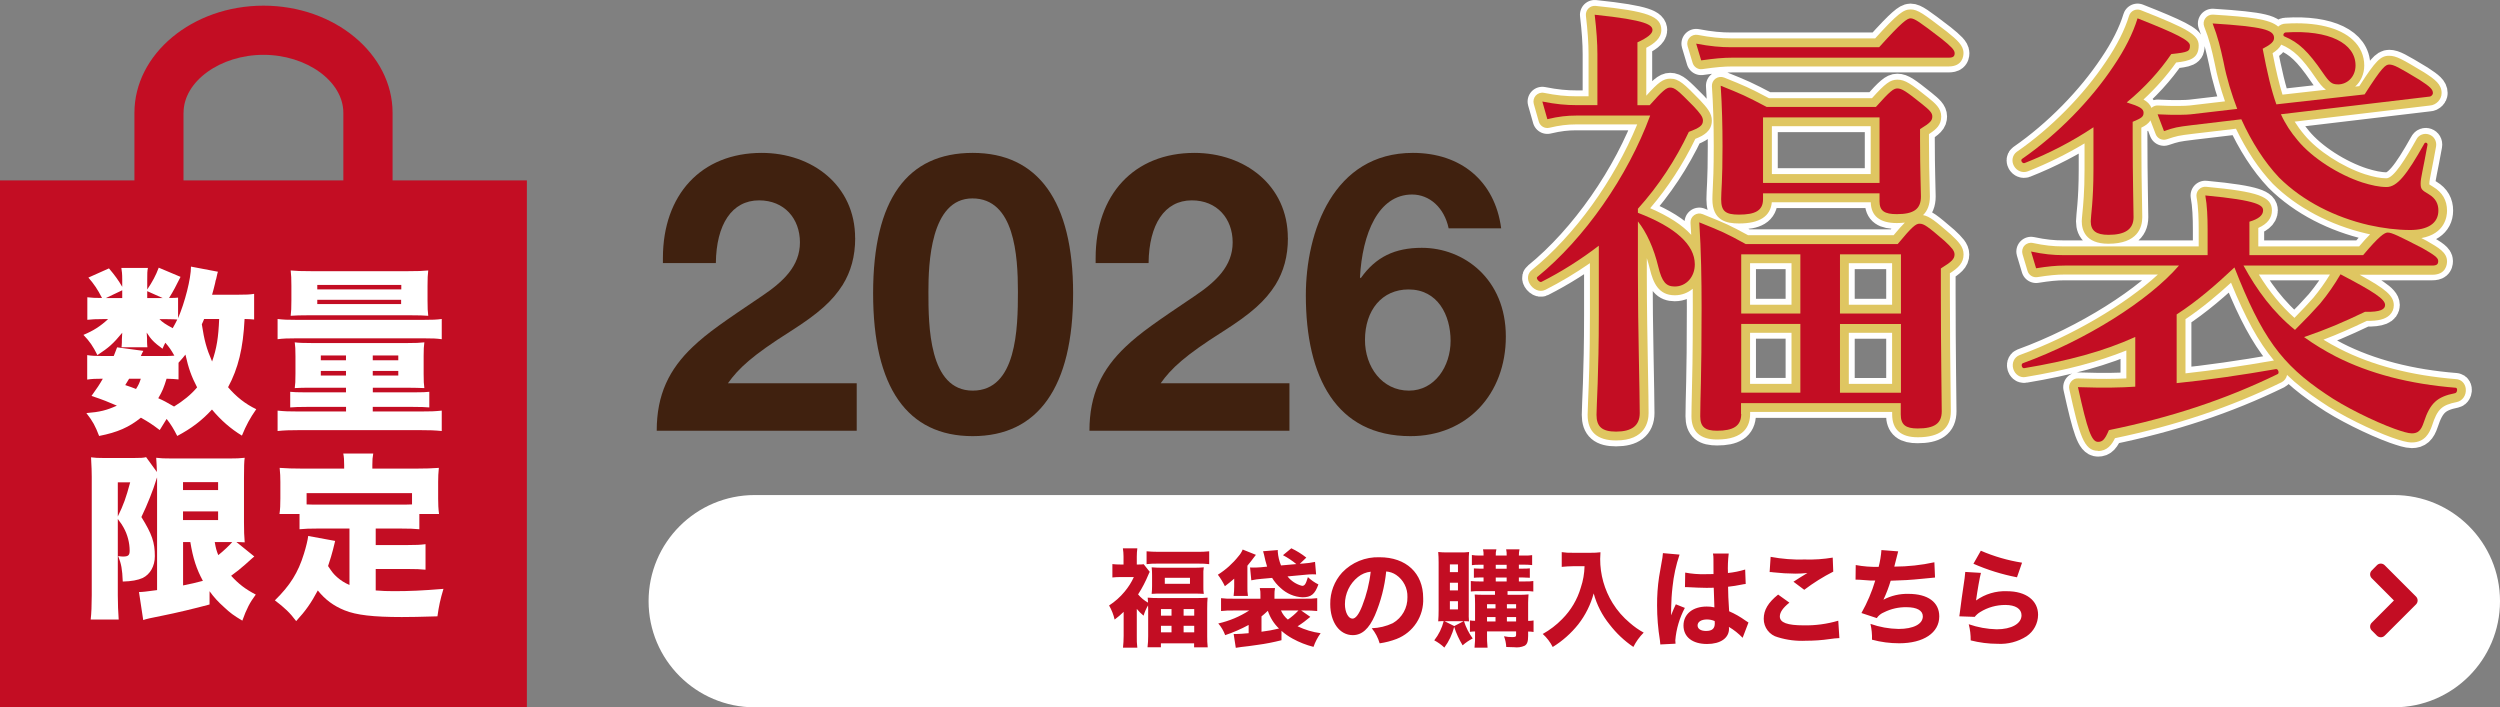
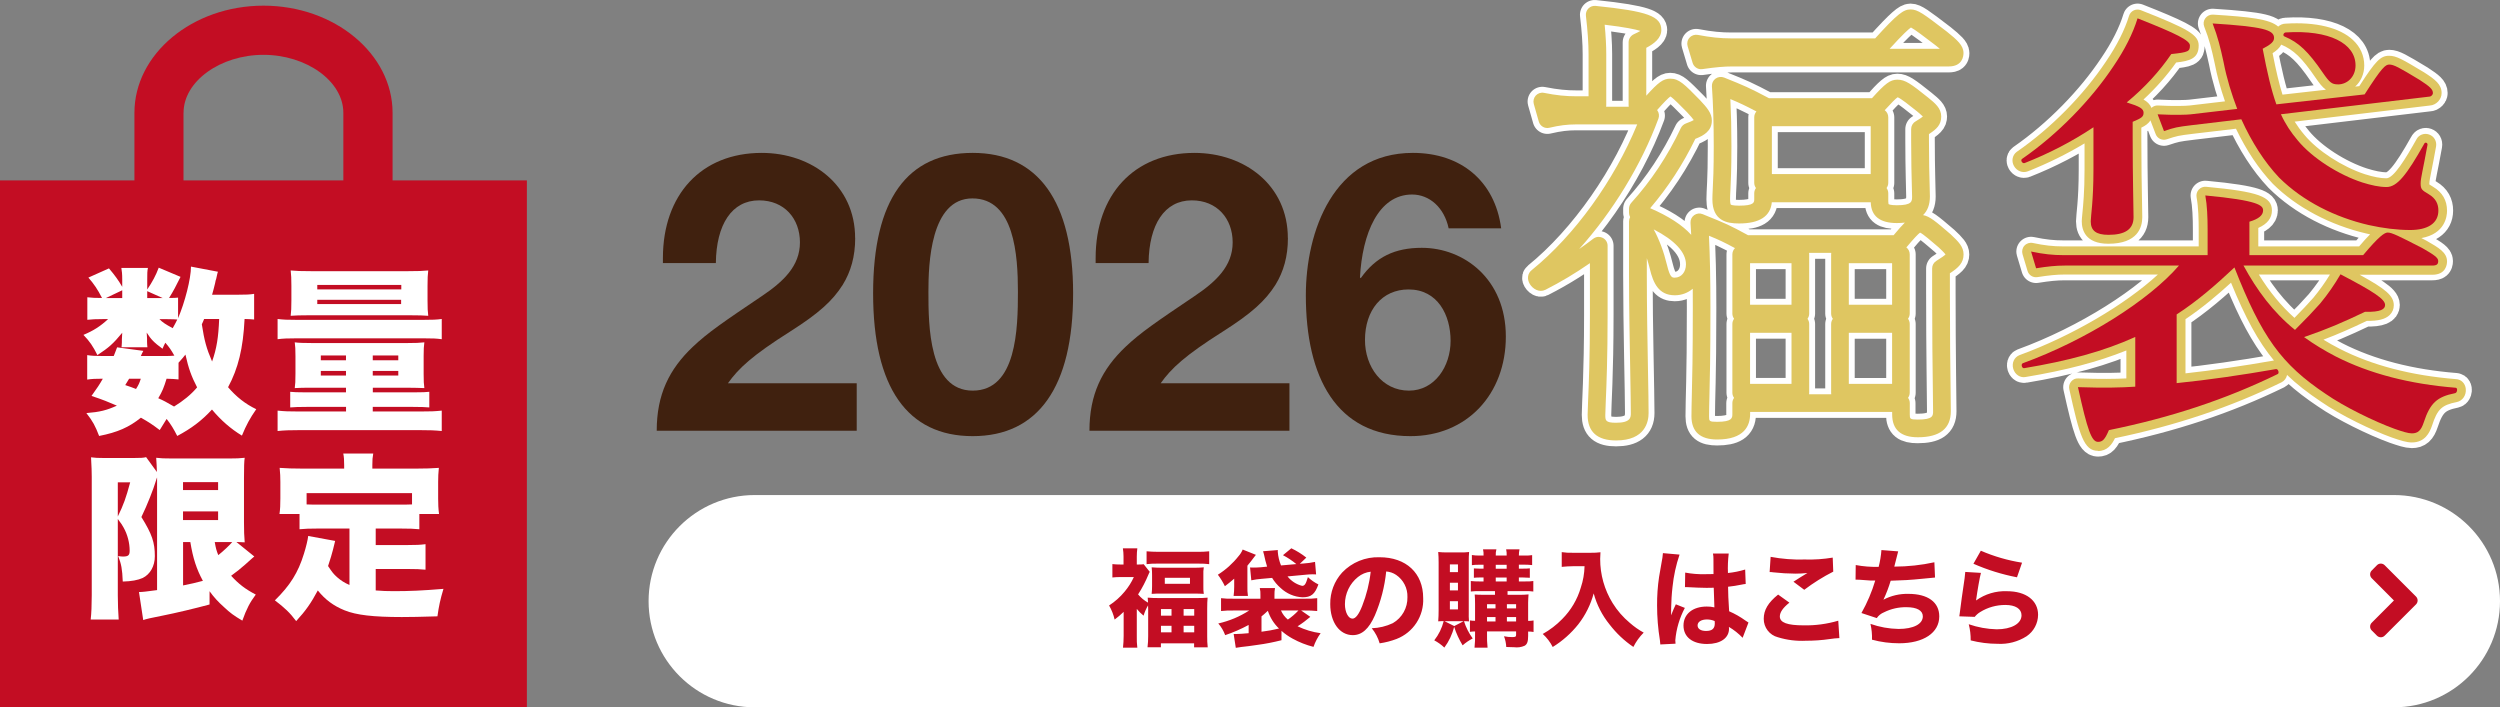
<svg xmlns="http://www.w3.org/2000/svg" id="title_fukubukuro" viewBox="0 0 424 119.96">
  <rect x="0" y="0" width="424" height="119.96" fill="#808080" stroke="none" />
  <defs>
    <style>.cls-1{fill:#40210f;}.cls-2{fill:#fff;}.cls-3{fill-rule:evenodd;}.cls-3,.cls-4{fill:#c30d23;}.cls-5{fill:none;stroke:#fff;stroke-linecap:round;stroke-linejoin:round;stroke-width:5px;}.cls-6{fill:#dfc661;}</style>
  </defs>
  <g id="_販売会場はこちら">
    <path id="_長方形_2" class="cls-2" d="M128,83.96h278c9.94,0,18,8.06,18,18h0c0,9.94-8.06,18-18,18H128c-9.94,0-18-8.06-18-18h0c0-9.94,8.06-18,18-18Z" />
    <path id="_" class="cls-3" d="M409.76,102.5c.36-.37.36-.96-.01-1.33l-5.31-5.31c-.36-.36-.95-.37-1.31,0,0,0,0,0,0,0l-.88.89c-.37.36-.37.95-.01,1.31,0,0,0,0,.01.01l3.76,3.77-3.76,3.77c-.37.36-.37.95-.01,1.31,0,0,0,0,.01.01l.88.88c.36.36.95.37,1.31,0,0,0,0,0,0,0l5.32-5.31Z" />
    <path id="_福袋の購入はこちら" class="cls-3" d="M190.57,107.85c0,.67-.04,1.34-.11,2h2.43c-.08-.65-.11-1.3-.09-1.95v-4.63c.34.42.73.81,1.15,1.15.18-.61.44-1.2.76-1.75,0,.4.02.54.02.65v4.57c0,.63-.03,1.26-.11,1.89h2.27v-.67h5.63v.68h2.31c-.07-.63-.1-1.26-.09-1.89v-4.61c0-.86.02-1.37.07-1.93-.63.06-1.26.08-1.89.07h-6.41c-.62,0-1.24-.01-1.86-.07.02.34.04.45.06.85-.65-.36-1.22-.84-1.69-1.4.7-1.08,1.29-2.23,1.78-3.42.05-.14.12-.27.2-.4l-1.03-1.3c-.3.05-.6.06-.9.05h-.27v-1.35c0-.46.03-.93.09-1.39h-2.45c.07.45.11.91.11,1.37v1.37h-.58c-.44,0-.88-.02-1.31-.07v2.27c.48-.05.96-.08,1.44-.07h2.2c-.41.9-.94,1.73-1.57,2.48-.75.91-1.64,1.7-2.63,2.34.43.75.75,1.55.94,2.39.54-.4,1.05-.84,1.53-1.31v4.05h0ZM196.9,103.3h1.79v1.12h-1.79v-1.12ZM200.74,103.3h1.8v1.12h-1.8v-1.12ZM196.9,106.14h1.79v1.1h-1.79v-1.1ZM200.74,106.14h1.8v1.1h-1.8v-1.1ZM194.46,95.68c.58-.07,1.16-.1,1.74-.09h7.11c.59-.01,1.18.02,1.77.09v-2.18c-.66.07-1.33.1-2,.09h-6.59c-.81,0-1.44-.04-2.03-.09v2.18ZM195.39,99.41c0,.44-.02.88-.07,1.31.49-.04,1.04-.05,1.76-.05h5.32c.79,0,1.27.02,1.76.05-.06-.44-.09-.89-.07-1.33v-1.86c-.02-.44,0-.88.07-1.31-.57.05-1.15.08-1.73.07h-5.33c-.59,0-1.19-.02-1.78-.07.05.44.08.87.07,1.31v1.87h0ZM197.55,98h4.27v1.01h-4.27v-1.01ZM217.34,106.99c.58.52,1.22.96,1.9,1.33,1.11.61,2.3,1.08,3.53,1.39.29-.83.69-1.61,1.21-2.32-1.36-.18-2.68-.58-3.91-1.17.76-.48,1.48-1.02,2.16-1.6l-1.55-1.08h.62c.7-.01,1.4.02,2.1.09v-2.18c-.67.08-1.34.11-2.01.09h-5.24v-.63c-.01-.39.02-.78.09-1.17h-2.58c.09.38.13.78.11,1.17v.63h-4.68c-.67.02-1.34-.01-2-.09v2.18c.72-.08,1.44-.11,2.16-.09h2.61c-1.6,1.04-3.38,1.78-5.24,2.2.51.58.9,1.25,1.17,1.98,1.37-.46,2.71-1.04,3.98-1.73v1.4c-.74.07-1.73.14-2.16.14h-.38l.36,2.34c.38-.07.42-.07.92-.14.43-.04,1.98-.23,2.77-.36,1.37-.18,2.72-.45,4.06-.79v-1.58h0ZM213.95,104.54c.36-.29.5-.41,1.08-.95.37,1.14,1.02,2.18,1.89,3.01-.98.24-1.97.42-2.97.54v-2.59ZM220.22,103.53c-.54.58-1.14,1.1-1.8,1.55-.51-.42-.91-.95-1.17-1.55h2.97ZM217.26,95.9c-.3-.74-.49-1.52-.55-2.32,0-.05,0-.11.01-.29l-2.5.2c.07.27.13.47.16.59.14.68.31,1.35.52,2.02l-1.08.11c-.45.04-1,.05-1.31.05-.14,0-.27,0-.5-.02l.21,2.18c.58-.12,1.16-.21,1.75-.25l1.78-.16c.39.64.87,1.22,1.44,1.71,1.01.95,2.32,1.52,3.71,1.58,1.46,0,2.09-.5,2.7-2.18-.65-.32-1.25-.74-1.78-1.24-.36,1.19-.54,1.48-.99,1.48-.98-.25-1.84-.81-2.47-1.6l2.9-.27c.43-.05.87-.08,1.3-.09.34,0,.38,0,.65.02l-.18-2.12c-.65.14-1.31.23-1.97.27l-.61.05,1.1-1.05c-.78-.62-1.64-1.15-2.54-1.58l-1.42,1.17c.81.42,1.57.93,2.27,1.51l-2.6.23ZM209.32,98.38v1.12c0,.52-.03,1.05-.1,1.57h2.43c-.08-.54-.11-1.08-.09-1.62v-3.51c.37-.45.77-.94,1.04-1.32.27-.34.29-.38.4-.52l-2.24-.9c-.17.41-.4.79-.7,1.12-.98,1.24-2.17,2.31-3.51,3.15.46.61.86,1.26,1.19,1.95.65-.49.9-.7,1.58-1.28v.25h0ZM235.1,96.92c.6.05,1.18.24,1.68.58,1.24.84,1.97,2.26,1.92,3.76.05,1.82-.9,3.52-2.48,4.43-1.12.53-2.33.82-3.57.86.61.75,1.07,1.62,1.34,2.56.98-.14,1.94-.39,2.86-.74,2.85-1.1,4.67-3.9,4.52-6.95,0-4.21-2.88-6.91-7.4-6.91-2.39-.08-4.69.86-6.34,2.59-1.33,1.46-2.05,3.37-2.02,5.35,0,3.1,1.59,5.27,3.82,5.27,1.55,0,2.74-1.06,3.75-3.35,1.01-2.37,1.66-4.89,1.92-7.45h0ZM232.47,96.96c-.22,1.99-.71,3.94-1.44,5.8-.57,1.46-1.13,2.16-1.65,2.16-.71,0-1.28-1.1-1.28-2.45,0-1.79.81-3.49,2.21-4.61.62-.5,1.37-.82,2.16-.9h0ZM249.1,95.19c0-.52.01-1.05.06-1.57-.47.06-.95.08-1.42.07h-2.31c-.5,0-1.01-.01-1.51-.07.05.61.07,1.04.07,1.76v8.07c0,.65-.02,1.33-.07,1.93.36-.02.41-.04.93-.04-.3,1.19-.84,2.3-1.6,3.26.62.33,1.2.74,1.71,1.23.78-1.05,1.35-2.25,1.66-3.53.35,1.1.84,2.16,1.44,3.15.52-.46,1.09-.85,1.71-1.17-.65-.89-1.15-1.88-1.48-2.93.47,0,.53.02.85.04-.04-.54-.06-1.08-.04-1.62v-8.58h0ZM246.64,106.18l-1.66-.83h3.26l-1.6.83ZM245.9,95.72h1.37v1.31h-1.37v-1.31ZM245.9,98.83h1.37v1.3h-1.37v-1.3ZM245.9,101.96h1.37v1.39h-1.37v-1.39ZM253.55,100.25v.63h-1.87c-.72,0-1.12-.02-1.57-.05.04.49.06.83.06,1.6v2.86c-.29,0-.58-.02-.87-.07v1.94c.29-.04.58-.07.87-.07v.43c.02.78-.01,1.55-.09,2.32h2.21c-.08-.77-.11-1.55-.09-2.32v-.43h4.93v.58c0,.31-.12.38-.64.38-.47,0-.95-.04-1.41-.14.22.58.35,1.2.38,1.82.43.02,1.1.04,1.33.04.61.08,1.22,0,1.78-.25.44-.25.6-.72.6-1.67v-.74c.31,0,.62.02.92.07v-1.95c-.3.06-.61.08-.92.07v-3.1c0-.4.04-1.03.07-1.39-.52.05-1.05.08-1.58.07h-1.98v-.63h3.02c.45-.01.9.01,1.35.07v-1.78c-.44.06-.89.09-1.33.07h-1.12v-.67h.7c.39,0,.77.02,1.16.05v-1.6c-.38.04-.76.06-1.14.05h-.72v-.67h1.05c.4,0,.8.02,1.2.07v-1.69c-.4.06-.81.08-1.22.07h-1.03c0-.36.03-.71.11-1.06h-2.27c.08.35.11.71.09,1.06h-1.85c-.02-.36.02-.72.11-1.06h-2.27c.08.35.11.71.09,1.06h-.69c-.43.01-.86-.02-1.29-.09v1.72c.4-.05.81-.08,1.22-.07h.76v.67h-.47q-.81-.02-1.03-.04l-.14-.02v1.6c.39-.04.78-.06,1.17-.05h.47v.67h-.78c-.46,0-.92-.01-1.38-.07v1.78c.46-.05.92-.08,1.38-.07h2.72ZM253.64,105.4h-1.44v-.74h1.44v.74h0ZM255.57,105.4v-.74h1.56v.74h-1.56ZM253.64,103.19h-1.44v-.72h1.44v.72ZM255.57,103.19v-.72h1.56v.72h-1.56ZM253.68,95.79h1.85v.67h-1.85v-.67ZM253.68,97.95h1.85v.67h-1.85v-.67ZM268.74,96.04c-.03,1.22-.24,2.44-.63,3.6-.59,2.03-1.68,3.87-3.17,5.36-.97,1-2.08,1.84-3.29,2.52.7.63,1.27,1.38,1.69,2.21,1.66-1.02,3.13-2.33,4.34-3.85,1.21-1.55,2.1-3.34,2.61-5.24.52,1.93,1.44,3.73,2.7,5.28,1.13,1.47,2.49,2.76,4.03,3.8.45-.9,1.04-1.72,1.75-2.43-.84-.46-1.62-1.01-2.34-1.64-1.15-.96-2.14-2.09-2.93-3.37-1.39-2.25-2.12-4.85-2.11-7.49,0-.38.02-.67.05-1.13-.54.07-1.08.1-1.62.09h-3.09c-.62.02-1.24-.02-1.86-.11v2.5c.63-.07,1.26-.1,1.89-.11h1.98ZM285.77,99.59s.07-.02.11-.02q.23,0,.52.02c.77.05,2.38.11,3.03.11.39,0,.7,0,1.22-.02.05,1.91.09,2.72.11,3.33-.43-.1-.86-.15-1.3-.14-2.38,0-3.94,1.28-3.94,3.22s1.51,3.13,4,3.13c2.28,0,3.72-1.01,3.72-2.59,0-.1,0-.2-.02-.31.86.51,1.64,1.13,2.33,1.85l.99-2.59c-.2-.13-.25-.16-.52-.34-.86-.62-1.79-1.15-2.76-1.57-.14-2.3-.16-2.7-.18-4.16.77-.08,1.53-.2,2.29-.36.23-.05.46-.09.7-.11l-.09-2.45c-.95.29-1.93.49-2.92.59-.05-1.1,0-2.2.13-3.3h-2.67c.06.31.09.62.08.94q.01,1.21.01,2.54c-.61.02-.93.02-1.44.02-1.13.03-2.25-.06-3.36-.27l-.04,2.47ZM290.81,105.33c.02.12.03.25.02.38,0,.9-.45,1.3-1.49,1.3-.89,0-1.43-.36-1.43-.94,0-.61.63-1.01,1.59-1.01.45,0,.9.09,1.31.27h0ZM282.03,93.83c-.04.51-.11,1.03-.22,1.53q-.36,1.95-.43,2.48c-.24,1.6-.35,3.22-.34,4.84,0,1.98.16,3.95.48,5.9.04.24.06.48.07.72l2.58-.13c-.02-.33-.04-.5-.04-.58.16-1.92.72-3.79,1.62-5.49l-1.53-.61c-.29.58-.41.9-.81,1.87,0-.29.02-.99.02-1.35.02-1.05.09-2.3.23-3.48.19-1.86.59-3.7,1.19-5.47l-2.82-.25ZM300.13,97.02c.21,0,.42.01.63.05,1.24.14,2.48.21,3.73.22.68,0,1.37-.03,2.05-.11-.52.31-1.74,1.06-2.37,1.48l1.83,1.37c1.55-1.17,3.19-2.2,4.92-3.08l-.09-2.38c-1.56.26-3.14.37-4.72.32-1.95.06-3.9-.09-5.81-.45l-.17,2.58ZM301.57,100.84c-1.71,1.37-2.44,2.63-2.44,4.11-.01,1.47.98,2.77,2.41,3.13,1.53.47,3.13.67,4.73.59,1.36,0,2.72-.09,4.07-.29.54-.08,1.08-.14,1.62-.16l-.19-2.95c-1.9.56-3.88.83-5.86.79-2.81,0-4.05-.47-4.05-1.51,0-.7.52-1.46,1.62-2.34l-1.91-1.37ZM314.7,98.31h.16c.14,0,.32,0,.59.02,1.51.11,1.62.13,1.8.13h.79c-.57,1.92-1.36,3.77-2.34,5.51l2.6.86c.3-.45.74-.79,1.24-.99,1.18-.59,2.48-.88,3.8-.86,1.76,0,2.77.56,2.77,1.55,0,1.32-1.6,2.14-4.12,2.14-1.62-.03-3.23-.32-4.76-.86.2.88.29,1.78.26,2.68,1.5.41,3.05.61,4.61.61,4.14,0,6.8-1.78,6.8-4.56,0-2.41-1.93-3.82-5.22-3.82-1.48-.04-2.94.3-4.25.99.49-1.04.9-2.12,1.23-3.22,2.03-.05,3.45-.14,5.23-.32s1.79-.18,2.29-.22l-.11-2.59c-2.23.49-4.51.73-6.8.74.41-1.6.63-2.45.66-2.59l-2.84-.22c-.07.96-.23,1.91-.47,2.85-1.3.03-2.61-.07-3.89-.31l-.03,2.48ZM334.69,95.61c2.37,1.04,4.85,1.81,7.39,2.3l.86-2.48c-2.41-.38-4.76-1.06-6.99-2.03l-1.26,2.22ZM333.31,96.98c-.04.41-.06.65-.11,1.08-.36,2.38-.67,4.65-.83,5.98-.03.23-.03.25-.07.49l2.61.09c.26-.32.57-.6.92-.81,1.28-.8,2.76-1.21,4.27-1.21,1.72,0,2.75.65,2.75,1.75,0,1.42-1.69,2.38-4.21,2.38-1.62-.04-3.21-.33-4.74-.86.23.89.34,1.81.33,2.74,1.49.38,3.03.58,4.57.58,1.73.1,3.45-.35,4.91-1.28,1.21-.82,1.94-2.18,1.95-3.64,0-2.43-2.05-4-5.26-4-1.88-.08-3.73.47-5.26,1.57.22-1.64.63-3.98.83-4.68l-2.66-.16Z" />
  </g>
  <path class="cls-4" d="M66.58,30.6v-11.47c0-9.98-9.83-18.17-21.89-18.17s-21.89,8.19-21.89,18.17v11.47H0v89.36h89.36V30.6h-22.79ZM31.13,19.13c0-5.36,6.26-9.83,13.55-9.83s13.55,4.47,13.55,9.83v11.47h-27.11v-11.47Z" />
  <path class="cls-2" d="M43.1,54.19c-.6-.06-.78-.06-1.62-.09-.24,4.96-1.08,8.39-2.8,11.57,1.38,1.62,2.95,2.86,4.78,3.73-1.05,1.5-1.71,2.71-2.43,4.48-1.89-1.14-3.58-2.62-5.08-4.42-1.77,1.92-3.52,3.22-5.89,4.48-.63-1.23-1.02-1.89-1.8-2.89l-1.17,1.89c-1.32-.99-1.77-1.29-3.19-2.1-2.01,1.62-3.97,2.49-7.09,3.1-.66-1.71-1.05-2.46-2.16-3.88,2.28-.18,3.46-.48,5.17-1.26-1.53-.66-2.25-.96-4.3-1.65.99-1.38,1.35-1.92,1.92-2.92-1.26,0-1.83.03-2.65.15v-4.15c.72.12,1.38.15,2.55.15h1.95c.24-.57.3-.78.57-1.47l4.45.6c-.15.27-.3.57-.42.87h4.03c.69,0,1.02,0,1.65-.06-.54-.96-.87-1.44-1.53-2.19-.21.39-.27.54-.48,1.02-1.47-1.08-1.95-1.59-2.68-2.74.03.36.06.87.06,1.02v.54c0,.33.03.63.06.93h-4.39q0-.12.03-.33l.03-.51v-.48c0-.21.03-.63.06-1.14-1.56,1.89-2.25,2.49-4.21,3.79-.75-1.5-1.29-2.31-2.37-3.43,1.71-.72,2.89-1.47,4.18-2.68h-.87c-1.08,0-1.92.03-2.65.12v-3.82c.75.09,1.35.12,2.49.12-.75-1.47-1.35-2.35-2.31-3.46l3.49-1.56c1.02,1.2,1.62,2.04,2.25,3.13v-1.23c0-.96-.06-1.47-.15-1.98h4.51c-.12.54-.12.96-.12,1.95v1.71c.87-1.29,1.47-2.4,1.95-3.7l3.7,1.56c-.78,1.56-1.23,2.44-1.95,3.58.87,0,1.2-.03,1.53-.06v3.49c1.14-2.64,2.19-6.7,2.19-8.75l4.57.87q-.09.24-.18.69s-.06.24-.12.54c-.06.12-.12.36-.18.72-.21.87-.27,1.08-.51,1.95h4.27c1.47,0,2.19-.03,2.86-.15v4.33ZM20.73,49.23l-2.77,1.32h2.77v-1.32ZM21.9,64.23c-.27.45-.36.6-.66,1.08.87.3,1.17.39,1.83.66.45-.72.57-.99.81-1.74h-1.98ZM27.59,50.55l-2.62-1.17v1.17h2.62ZM30.26,64.35c-.57-.06-1.02-.09-2.01-.12-.45,1.47-.72,2.16-1.41,3.31.96.42,1.32.63,2.68,1.41,1.59-.99,2.83-1.98,3.91-3.25-.96-1.86-1.44-3.16-1.98-5.56-.39.51-.51.63-1.17,1.38v2.83ZM27.04,54.13c.54.54.93.81,2.25,1.53.3-.54.48-.84.78-1.47-.39-.03-.84-.06-1.71-.06h-1.32ZM34.62,54.1c-.15.39-.21.51-.39.9.42,2.74.78,4.09,1.74,6.31.78-2.19,1.08-4.12,1.2-7.21h-2.56Z" />
  <path class="cls-2" d="M47.08,54.1c.96.12,1.62.15,3.31.15h21.28c1.68,0,2.4-.03,3.25-.15v3.43c-.9-.12-1.5-.15-3.1-.15h-21.49c-1.56,0-2.28.03-3.25.15v-3.43ZM52.67,65.76c-1.14,0-1.68,0-2.68.06.09-.63.12-1.2.12-2.44v-2.98c0-1.11-.03-1.71-.12-2.34.69.09,1.44.12,2.86.12h16.26c1.38,0,2.1-.03,2.86-.12-.09.69-.12,1.17-.12,2.31v3.04c0,1.2.03,1.77.12,2.41-.99-.03-1.59-.06-2.67-.06h-6.07v.78h7.12c1.29,0,1.92-.03,2.46-.09v2.65c-.66-.06-1.47-.09-2.74-.09h-6.85v.78h7.94c1.95,0,2.59-.03,3.76-.15v3.46c-1.23-.12-2.07-.15-3.76-.15h-20.32c-1.62,0-2.62.03-3.76.15v-3.46c1.17.12,1.8.15,3.76.15h7.85v-.78h-6.7c-1.32,0-2.07.03-2.77.09v-2.65c.54.06,1.2.09,2.49.09h6.97v-.78h-6.01ZM52.4,53.47c-1.53,0-2.28.03-3.1.09.09-.72.12-1.35.12-2.61v-2.49c0-1.2-.03-1.8-.12-2.59.93.09,1.71.12,3.4.12h16.56c1.68,0,2.44-.03,3.37-.12-.09.78-.12,1.26-.12,2.59v2.49c0,1.26.03,1.92.12,2.61-.81-.06-1.56-.09-3.13-.09h-17.1ZM53.81,49.08h14.25v-.75h-14.25v.75ZM53.81,51.57h14.22v-.72h-14.22v.72ZM54.41,60.29v.81h4.27v-.81h-4.27ZM54.41,62.91v.78h4.27v-.78h-4.27ZM63.22,61.1h4.33v-.81h-4.33v.81ZM63.22,63.69h4.33v-.78h-4.33v.78Z" />
  <path class="cls-2" d="M26.62,81.02q-.03.06-.09.24s-.03.09-.06.21c-.45,1.5-1.47,4.12-2.49,6.22,1.8,2.89,2.28,4.3,2.28,6.64,0,1.68-.78,3.07-2.07,3.7-.81.36-1.92.57-3.37.6-.09-2.16-.24-2.95-.78-4.33.36.06.54.09.81.09.9,0,1.14-.21,1.14-.99,0-1.32-.36-2.73-1.02-3.91-.24-.45-.36-.63-.99-1.47v12.96c0,1.47.06,2.77.15,4.09h-4.75c.12-.99.18-2.46.18-4.09v-20.11c0-.72-.03-1.83-.12-3.31.66.09,1.14.12,2.37.12h4.69c1.38,0,1.86-.03,2.28-.15l1.83,2.52q-.03-1.2-.12-2.41c.75.09,1.32.12,2.83.12h9.47c1.44,0,1.8-.03,2.71-.12-.09.6-.12,1.56-.12,3.37v7.6c0,1.56.03,2.16.12,3.37q-.72-.03-1.41-.06l3.04,2.46c-.15.12-.24.18-1.53,1.35-.6.54-1.56,1.32-2.4,1.92,1.29,1.41,2.4,2.26,4.18,3.19-.99,1.32-1.56,2.4-2.28,4.42-1.47-.87-2.07-1.32-3.07-2.26-1.05-.93-1.8-1.77-2.49-2.73v2.25c-2.31.63-5.83,1.47-7.97,1.89-2.01.39-2.77.57-3.28.75l-.72-4.75c.6,0,1.26-.09,3.07-.33v-19.09ZM19.98,87.6c.99-2.04,1.38-3.13,2.1-5.8h-2.1v5.8ZM31.04,83.12h5.95v-1.35h-5.95v1.35ZM31.04,88.2h5.95v-1.47h-5.95v1.47ZM31.04,99.29c1.23-.24,2.28-.48,3.37-.78-1.08-1.98-1.68-3.82-2.13-6.58h-1.23v7.36ZM36.42,91.93c.18,1.05.3,1.47.6,2.22.84-.66,1.95-1.71,2.37-2.22h-2.98Z" />
  <path class="cls-2" d="M59.28,89.64h-5.32c-1.41,0-2.31.03-3.16.12v-2.59h-3.4c.12-.81.15-1.5.15-2.64v-2.8c0-.75-.03-1.53-.12-2.38,1.2.09,2.31.12,3.61.12h7.33v-.6c0-.78-.03-1.38-.15-1.95h5.08c-.12.66-.15,1.08-.15,1.92v.63h7.7c1.23,0,2.4-.03,3.58-.12-.09.87-.12,1.5-.12,2.38v2.83c0,.93.03,1.71.15,2.61h-3.34v2.59c-.9-.09-1.68-.12-3.22-.12h-4.18v2.8h5.35c1.56,0,2.19-.03,3.1-.15v4.33c-.9-.09-1.62-.12-3.1-.12h-5.35v3.64c1.14.09,1.98.12,3.07.12,2.64,0,4.81-.09,8.42-.39-.54,1.8-.78,2.92-1.02,4.66-3.16.09-4.36.12-6.04.12-4.81,0-7.73-.33-9.71-1.14-1.86-.75-3.28-1.8-4.54-3.37-1.14,2.13-2.04,3.43-3.67,5.2-1.05-1.41-1.95-2.26-3.61-3.52,2.58-2.53,3.94-4.69,4.93-7.91.33-1.05.66-2.38.72-3.01l4.57.84c-.18.75-.3,1.23-.36,1.47-.18.72-.45,1.62-.84,2.79.69,1.05.93,1.35,1.53,1.89.66.57,1.26.96,2.1,1.32v-9.59ZM69.89,83.63h-17.89v1.92c.66.03,1.08.03,1.95.03h13.95c.87,0,1.29,0,1.98-.03v-1.92Z" />
  <path class="cls-5" d="M271.15,41.68c-3.01,2.3-6.25,4.37-9.73,6.13-.31.15-1-.61-.69-.84,8.03-6.52,15.36-17.1,19.14-27.37h-12.58c-1.47,0-2.93.15-4.86.61l-.85-2.99c2.32.46,4.01.61,5.79.61h3.55v-8.66c0-1.84-.15-4.06-.46-6.67,8.95.92,9.8,1.76,9.8,2.61,0,.61-.85,1.3-2.55,2.07v10.66h2.08c2.24-2.53,2.86-2.99,3.47-2.99.77,0,1.31.46,3.94,3.14,1.16,1.23,1.62,1.84,1.62,2.45,0,.84-.54,1.23-2.39,1.92-2.24,4.75-5.17,9.2-8.64,13.04v.69c6.41,2.45,9.65,5.44,9.65,8.74,0,2.15-1.47,3.76-3.4,3.76-1.47,0-2.16-.77-2.78-3.3-.77-3.22-2.01-5.9-3.47-7.74v9.05c0,8.82.31,19.86.31,23.46,0,2.15-1.39,3.14-4.01,3.14-2.39,0-3.32-.84-3.32-2.84,0-1.69.39-6.75.39-17.02v-11.66ZM318.69,8.02c3.86-4.29,4.79-4.91,5.33-4.91.69,0,1.54.61,5.25,3.45,1.62,1.3,2.24,1.92,2.24,2.45s-.23.77-1,.77h-36.66c-1.62,0-3.16.15-5.33.46l-.85-2.84c2.39.46,4.17.61,5.94.61h25.08ZM295.31,70.21c0,2.07-1.39,2.84-4.09,2.84-2.01,0-2.86-.61-2.86-2.45,0-3.07.23-6.13.23-18.4,0-4.83-.08-9.66-.39-14.49,3.78,1.53,4.4,1.76,7.87,3.68h25.78c2.47-2.99,3.09-3.45,3.7-3.45.77,0,1.39.46,4.24,2.91,1.24,1.15,1.7,1.69,1.7,2.3,0,.77-.46,1.23-2.32,2.38v3.99c0,10.58.15,17.87.15,20.24,0,2.07-1.24,2.91-4.09,2.91-2.01,0-2.86-.61-2.86-2.38v-1.92h-27.09v1.84ZM299.01,32.79v1c0,1.92-1.31,2.61-4.09,2.61-2.32,0-3.01-.61-3.01-2.61,0-1.46.23-2.99.23-8.97,0-3.37-.08-6.82-.31-10.28,3.63,1.46,4.17,1.69,7.8,3.6h18.52c2.39-2.68,3.01-3.14,3.63-3.14.77,0,1.47.46,4.24,2.68,1.24,1,1.7,1.46,1.7,2.07,0,.69-.31,1.07-2.08,2.15v1.92c0,4.98.15,8.43.15,9.51,0,2.15-1.24,2.99-4.09,2.99-2.08,0-2.93-.54-2.93-2.15v-1.38h-19.76ZM305.34,53.18v-10.04h-10.03v10.04h10.03ZM295.31,66.6h10.03v-11.66h-10.03v11.66ZM318.77,19.91h-19.76v11.12h19.76v-11.12ZM322.4,43.14h-10.34v10.04h10.34v-10.04ZM322.4,54.95h-10.34v11.66h10.34v-11.66Z" />
  <path class="cls-5" d="M355.04,21.59c-3.55,2.38-7.56,4.45-11.65,6.06-.39.15-.77-.46-.46-.69,6.1-4.22,11.73-10.04,15.51-15.72,1.93-2.84,3.32-5.6,4.09-8.13,6.64,2.61,8.88,3.76,8.88,4.6,0,1-.23,1.15-3.16,1.46-1.93,2.84-4.48,5.67-7.56,8.2,2.24.69,2.86,1.07,2.86,1.76s-.39.92-1.85,1.53v2.68c0,7.05.15,11.88.15,13.5,0,2.07-1.47,2.99-4.25,2.99-2.08,0-3.01-.69-3.01-2.3,0-.84.46-3.45.46-8.74v-7.21ZM380.51,45.06c2.24,4.14,5.02,7.9,8.72,10.89,1.85-1.84,3.16-3.22,4.25-4.45,1.39-1.69,2.39-3.14,3.47-4.98,5.71,2.99,7.56,4.22,7.56,5.21,0,.69-.7,1.23-3.4,1.15-3.86,1.84-6.33,2.91-10.34,4.29,1.7,1.23,3.47,2.3,5.4,3.3,5.71,2.91,12.58,4.68,20.3,5.29.39,0,.31.84-.08.92-3.09.61-4.25,1.69-5.33,4.98-.46,1.38-1,1.84-2.01,1.84-.62,0-1.62-.31-2.93-.77-3.4-1.23-8.57-3.76-11.65-5.9-7.56-5.06-10.88-9.66-15.51-21.47-3.09,2.91-6.25,5.67-9.8,7.97v11.65c5.33-.54,11.11-1.38,16.83-2.38.39-.08.62.69.31.84-8.8,4.29-18.06,7.36-28.63,9.51-.69,1.61-1.08,1.99-1.85,1.99-1.08,0-1.78-1.92-3.4-9.28,4.55.15,7.25.08,9.72-.08v-8.43c-5.4,2.45-11.42,4.06-18.83,5.29-.39.08-.62-.69-.23-.84,10.73-3.91,21.38-10.66,26.47-16.56h-19.37c-1.47,0-2.93.15-4.86.46l-.85-2.84c2.16.46,3.78.61,5.4.61h24.54v-4.29c0-2.15-.08-4.14-.39-5.83,9.03.84,9.8,1.69,9.8,2.53s-.77,1.46-2.32,1.92v5.67h19.29c2.7-3.22,3.63-3.83,4.17-3.83.69,0,1.93.61,5.94,2.68,2.01,1.15,2.62,1.61,2.62,2.15s-.23.77-1,.77h-32.03ZM386.84,19.37c.77,1.69,1.7,3.07,2.86,4.45,2.47,2.99,6.95,5.83,10.96,7.13,1.47.46,2.86.77,4.09.77,1.78,0,3.4-1.99,6.41-7.36.15-.31.62-.15.54.23-.77,4.29-1.16,5.6-1.16,6.52,0,1,.23,1.15,1.39,1.84,1.16.69,1.62,1.61,1.62,2.76,0,2.15-1.78,3.3-4.79,3.3-2.24,0-4.63-.31-7.02-.84-5.63-1.3-11.11-3.99-15.2-8.05-2.47-2.61-4.63-5.98-6.41-9.89l-8.41,1c-2.55.31-2.86.38-4.71,1l-1.08-2.84c2.93.15,4.94.08,5.63,0l7.87-.92c-.93-2.45-1.78-5.14-2.32-7.97-.54-2.45-.93-4.14-1.85-6.52,8.49.54,10.42,1.07,10.42,2.45,0,.61-.46,1.07-1.93,1.84.77,4.06,1.47,7.05,2.32,9.43l14.97-1.69c2.93-4.6,3.55-5.06,4.17-5.06.77,0,1.62.46,5.17,2.61,1.78,1.15,2.24,1.61,2.24,2.22,0,.31-.31.61-.62.61l-25.16,2.99ZM396.49,14.31c-1,0-1.39-.31-2.55-1.99-2.47-3.6-4.09-5.14-6.48-6.13-.39-.15-.15-.69.23-.69,7.33-.46,11.81,1.84,11.81,5.6,0,1.84-1.31,3.22-3.01,3.22Z" />
  <path class="cls-6" d="M274.08,74.7c-3.2,0-4.82-1.46-4.82-4.34,0-.5.03-1.29.08-2.41.12-2.74.31-7.33.31-14.61v-8.71c-2.44,1.7-4.97,3.21-7.55,4.52-1.02.51-2.12-.12-2.64-.97-.53-.86-.38-1.86.37-2.41,7.22-5.86,13.94-15.18,17.84-24.67h-10.39c-1.48,0-2.83.17-4.51.57-.78.19-1.57-.28-1.79-1.05l-.85-2.99c-.14-.5-.01-1.04.34-1.43.36-.38.88-.56,1.4-.45,2.09.42,3.68.58,5.5.58h2.05v-7.16c0-1.77-.15-3.96-.45-6.5-.05-.45.1-.9.42-1.23.32-.32.77-.49,1.22-.44,8.86.91,11.15,1.75,11.15,4.1,0,1.37-1.23,2.32-2.55,3.01v8.12c2-2.22,2.85-2.89,4.06-2.89,1.49,0,2.38.91,5.01,3.6,1.24,1.32,2.05,2.26,2.05,3.5,0,1.81-1.43,2.57-2.8,3.11-2.08,4.29-4.65,8.24-7.66,11.76,3.12,1.35,5.45,2.85,6.96,4.52-.04-.69-.07-1.36-.12-2.03-.03-.52.2-1.01.62-1.31.42-.3.96-.37,1.44-.17l.41.17c3.36,1.36,4.15,1.68,7.29,3.4h24.69c.77-.93,1.38-1.62,1.9-2.14-.42.05-.87.08-1.35.08-2.89,0-4.38-1.19-4.43-3.53h-16.78c-.22,2.39-2.09,3.6-5.57,3.6-2.1,0-4.51-.47-4.51-4.11,0-.5.03-1.02.06-1.71.07-1.31.17-3.3.17-7.27s-.1-7.12-.31-10.17c-.03-.51.2-1.01.62-1.31.42-.3.96-.37,1.44-.18,3.56,1.43,4.24,1.72,7.61,3.5h17.48c2.22-2.46,3.07-3.14,4.3-3.14,1.35,0,2.32.72,5.18,3.01,1.21.98,2.26,1.82,2.26,3.24s-.8,2.15-2.08,2.98v1.08c0,3.38.07,6.02.12,7.76.02.81.04,1.4.04,1.75,0,1.36-.39,2.41-1.16,3.15,1.15.21,2.2,1.12,4.65,3.23,1.4,1.3,2.22,2.16,2.22,3.44,0,1.43-.86,2.25-2.32,3.2v3.16c0,7.17.07,12.76.12,16.46.02,1.73.04,3.01.04,3.78,0,2.93-1.88,4.41-5.59,4.41-2.89,0-4.36-1.3-4.36-3.88v-.42h-24.09v.34c0,1.98-.97,4.34-5.59,4.34-2.89,0-4.36-1.33-4.36-3.95,0-1.03.03-2.07.06-3.45.07-2.71.17-6.8.17-14.96,0-1.12,0-2.19-.01-3.21-.83.7-1.88,1.11-3.04,1.11-2.77,0-3.67-2.13-4.23-4.44-.15-.64-.33-1.25-.52-1.85v2.8c0,5.37.11,11.48.2,16.4.06,3.11.1,5.65.1,7.07s-.54,4.64-5.51,4.64ZM271.15,40.18c.23,0,.45.05.67.16.51.25.83.77.83,1.34v11.66c0,7.34-.19,11.97-.31,14.74-.04,1.06-.08,1.81-.08,2.28,0,.92,0,1.34,1.82,1.34,2.51,0,2.51-.95,2.51-1.64,0-1.4-.05-3.93-.1-7.01-.09-4.93-.21-11.06-.21-16.45v-9.05c0-.26.07-.51.19-.73-.12-.22-.19-.47-.19-.73v-.69c0-.37.14-.73.39-1.01,3.36-3.71,6.19-7.97,8.4-12.67.17-.35.47-.63.83-.77.79-.29,1.18-.48,1.36-.59-.14-.22-.53-.68-1.16-1.35-.93-.95-2.33-2.38-2.8-2.65-.34.23-1.1,1-2.26,2.31.02.02.03.04.05.06.28.4.35.92.18,1.38-2.91,7.9-7.79,15.84-13.45,22.13.81-.56,1.62-1.15,2.41-1.76.27-.2.59-.31.91-.31ZM289.84,39.98c.17,3.55.25,7.42.25,12.21,0,8.2-.1,12.31-.17,15.03-.03,1.35-.06,2.36-.06,3.37,0,.83,0,.95,1.36.95,2.59,0,2.59-.68,2.59-1.34v-1.84c0-.33.11-.63.29-.88-.18-.25-.29-.55-.29-.88v-11.66c0-.33.11-.63.29-.88-.18-.25-.29-.55-.29-.88v-10.04c0-.41.17-.79.44-1.06-1.81-.98-2.72-1.41-4.41-2.1ZM323.61,67.48c.18.25.29.55.29.88v1.92c0,.74,0,.88,1.36.88,2.59,0,2.59-.66,2.59-1.41s-.02-2.03-.04-3.74c-.05-3.71-.12-9.31-.12-16.5v-3.99c0-.52.27-1,.71-1.27.99-.61,1.4-.93,1.56-1.1-.23-.32-.93-.98-1.18-1.21-1.12-.96-2.68-2.31-3.14-2.49-.35.25-1.13,1.09-2.32,2.51.35.27.57.7.57,1.18v10.04c0,.33-.11.63-.29.88.18.25.29.55.29.88v11.66c0,.33-.11.63-.29.88ZM306.82,66.87h3.76c-.02-.09-.02-.17-.02-.26v-11.66c0-.33.11-.63.29-.88-.18-.25-.29-.55-.29-.88v-10.04c0-.09,0-.18.02-.26h-3.76c.02.09.02.17.02.26v10.04c0,.33-.11.63-.29.88.18.25.29.55.29.88v11.66c0,.09,0,.18-.02.26ZM313.56,65.1h7.34v-8.66h-7.34v8.66ZM296.81,65.1h7.03v-8.66h-7.03v8.66ZM313.56,51.68h7.34v-7.04h-7.34v7.04ZM296.81,51.68h7.03v-7.04h-7.03v7.04ZM261.75,48.08s-.05.04-.08.06c.03-.02.05-.04.08-.06ZM280.47,38.91c.94,1.72,1.7,3.76,2.25,6.03.52,2.15.87,2.15,1.32,2.15,1.1,0,1.9-.95,1.9-2.26,0-2.04-1.91-4.09-5.46-5.92ZM293.47,16.82c.12,2.46.18,5.1.18,7.99,0,4.04-.11,6.08-.17,7.42-.03.62-.06,1.09-.06,1.55,0,.75.12.92.12.92,0,0,.23.18,1.39.18,2.59,0,2.59-.56,2.59-1.11v-1c0-.33.11-.63.29-.88-.18-.25-.29-.55-.29-.88v-11.12c0-.38.14-.72.37-.99-1.91-1-2.84-1.44-4.42-2.1ZM320.33,34.63s.25.18,1.37.18c2.59,0,2.59-.66,2.59-1.49,0-.33-.02-.9-.04-1.67-.05-1.76-.12-4.41-.12-7.84v-1.92c0-.52.27-1.01.72-1.28.74-.45,1.1-.7,1.27-.85-.27-.28-.84-.74-1.05-.92-1.1-.88-2.75-2.2-3.23-2.34-.32.2-1.06.94-2.19,2.19.37.27.6.71.6,1.2v11.12c0,.33-.11.63-.29.88.18.25.29.55.29.88v1.38c0,.36.06.46.06.47h0ZM300.51,29.52h16.76v-8.12h-16.76v8.12ZM272.39,18.1h3.84c-.02-.09-.02-.17-.02-.26V7.18c0-.59.35-1.12.88-1.37.5-.22.86-.42,1.12-.57-.83-.26-2.55-.63-6.06-1.05.18,1.88.27,3.55.27,4.98v8.66c0,.09,0,.18-.02.26ZM288.51,11.74c-.65,0-1.24-.43-1.44-1.07l-.85-2.84c-.15-.5-.03-1.05.33-1.44.35-.39.88-.57,1.4-.47,2.14.41,3.83.59,5.66.59h24.42c3.82-4.22,4.83-4.91,5.99-4.91,1.25,0,2.19.72,6.16,3.76,1.76,1.42,2.83,2.34,2.83,3.64,0,.53-.18,2.27-2.5,2.27h-36.66c-1.44,0-2.83.12-5.12.45-.07,0-.14.01-.21.01ZM320.48,8.28h8.52c-.2-.17-.42-.35-.67-.55-1.83-1.4-3.6-2.75-4.23-3.07-.39.27-1.34,1.11-3.62,3.62Z" />
  <path class="cls-6" d="M355.81,76.46c-2.36,0-3.12-2.55-4.86-10.46-.1-.45.02-.93.31-1.28.3-.36.71-.57,1.2-.54,3.8.13,6.25.09,8.17,0v-4.74c-4.77,1.92-10.27,3.37-17.09,4.5-.89.18-1.8-.4-2.09-1.38-.29-.99.15-1.97,1.06-2.33,8.84-3.22,17.93-8.57,23.47-13.67h-15.81c-1.31,0-2.65.13-4.63.44-.74.12-1.46-.33-1.67-1.05l-.85-2.84c-.15-.51-.03-1.06.33-1.45.36-.39.9-.56,1.42-.45,1.91.41,3.43.58,5.09.58h23.04v-2.79c0-1.67-.04-3.81-.36-5.56-.08-.46.05-.94.37-1.28.32-.35.77-.52,1.25-.48,8.87.83,11.16,1.66,11.16,4.02,0,1.29-.78,2.28-2.31,2.96v3.13h17.1c.73-.86,1.34-1.53,1.86-2.05-.19-.04-.38-.08-.57-.12-6.25-1.45-11.9-4.45-15.93-8.45-2.38-2.51-4.47-5.64-6.25-9.34l-7.34.87c-2.46.3-2.65.35-4.41.93-.76.25-1.59-.14-1.87-.89l-.89-2.33c-.33.56-.89.93-1.54,1.24v1.7c0,4.76.07,8.47.12,10.93.02,1.17.04,2.04.04,2.57,0,1.68-.75,4.49-5.75,4.49-3.92,0-4.51-2.38-4.51-3.8,0-.27.04-.7.1-1.32.14-1.39.37-3.71.37-7.42v-4.48c-2.99,1.8-6.26,3.41-9.6,4.73-.89.35-1.88-.03-2.37-.9-.47-.84-.27-1.84.46-2.39,5.83-4.03,11.34-9.62,15.16-15.35,1.86-2.74,3.17-5.34,3.9-7.73.12-.4.41-.73.78-.91.38-.18.81-.2,1.2-.05,8.17,3.21,9.83,4.22,9.83,6,0,2.25-1.57,2.62-3.82,2.88-1.57,2.21-3.45,4.34-5.54,6.28.62.35,1.11.79,1.34,1.42.3-.28.71-.44,1.11-.41,2.72.14,4.71.08,5.39,0l5.98-.7c-.78-2.26-1.35-4.38-1.74-6.42-.54-2.48-.9-4.01-1.78-6.25-.19-.48-.12-1.02.19-1.43.3-.41.8-.64,1.31-.61,6.21.39,9.62.75,11.04,2.03.35-.31.8-.5,1.29-.5,5.07-.32,9.15.66,11.4,2.78,1.25,1.17,1.91,2.67,1.91,4.32,0,1.44-.59,2.72-1.54,3.58l.7-.08c2.77-4.31,3.62-5.15,5.05-5.15,1.23,0,2.25.59,5.95,2.82,1.86,1.2,2.96,2.03,2.96,3.51,0,1.09-.92,2.04-2,2.11l-22.92,2.73c.47.75,1,1.48,1.65,2.25,2.22,2.69,6.44,5.42,10.27,6.67,1.48.47,2.67.69,3.63.69,1.23,0,3.27-3.33,5.1-6.6.37-.75,1.29-1.13,2.14-.83.87.3,1.36,1.18,1.18,2.09-.31,1.73-.56,3-.75,3.94-.24,1.22-.38,1.89-.38,2.29,0,.06,0,.11,0,.15.15.11.44.28.65.41,1.56.93,2.35,2.29,2.35,4.05,0,.99-.35,3.92-4.35,4.64.29.15.59.3.91.47,2.02,1.16,3.44,1.97,3.44,3.48,0,.53-.18,2.27-2.5,2.27h-12.32c4.42,2.41,5.79,3.57,5.79,5.17,0,.64-.24,1.22-.7,1.66-.73.71-1.93,1.02-3.87.99-2.71,1.29-4.8,2.22-7.36,3.19.88.54,1.8,1.06,2.78,1.56,5.47,2.79,12.1,4.52,19.7,5.13.88.04,1.57.72,1.66,1.65.11,1.08-.55,2.04-1.53,2.24-2.54.5-3.29,1.21-4.19,3.98-.42,1.24-1.22,2.87-3.43,2.87-.84,0-1.89-.31-3.43-.85-3.29-1.19-8.62-3.73-12.01-6.09-2.21-1.48-4.08-2.92-5.72-4.51-.11.54-.44,1-.94,1.25-8.64,4.22-17.88,7.32-28.25,9.48-.52,1.07-1.3,2.18-2.91,2.18ZM354.3,67.24c.48,2.09,1.13,4.75,1.64,5.89.09-.17.21-.41.35-.75.19-.45.6-.78,1.08-.88,7.5-1.52,14.4-3.54,20.89-6.12-3.16.46-6.15.83-8.94,1.11-.43.04-.84-.09-1.16-.38-.31-.28-.49-.69-.49-1.11v-11.65c0-.51.26-.98.68-1.26,3.7-2.4,6.92-5.29,9.59-7.81.36-.34.87-.48,1.36-.37.07.02.13.03.2.06.16-.15.35-.26.56-.33-.03-.11-.04-.22-.04-.34v-5.67c0-.66.44-1.25,1.07-1.44.37-.11.63-.21.83-.31-.78-.25-2.48-.62-6.15-1.02.13,1.44.15,2.92.15,4.15v4.29c0,.83-.67,1.5-1.5,1.5h-3.39c.08.44-.04.9-.34,1.24-3.76,4.35-10.23,9.01-17.51,12.77,3.06-.85,5.78-1.84,8.34-3,.46-.21,1-.17,1.43.1.43.28.69.75.69,1.26v8.43c0,.79-.62,1.45-1.41,1.5-1.91.12-4.2.21-7.94.13ZM383.78,52.65c3.06,6.07,6.15,9.33,11.54,12.94,3.09,2.15,8.18,4.6,11.33,5.74.47.16,1.93.68,2.42.68.16,0,.21-.02.21-.02h0s.15-.13.38-.8c.68-2.06,1.45-3.44,2.6-4.38-6.31-.87-11.93-2.55-16.75-5.01-2.05-1.06-3.88-2.18-5.6-3.42-.32-.23-.53-.57-.6-.94-.36.02-.72-.09-1.01-.33-1.62-1.3-3.11-2.79-4.51-4.46ZM416.47,67.26h0,0ZM386.28,64.09s-.04,0-.05,0c.02,0,.04,0,.05,0ZM370.66,54.14v9.18c4.55-.5,9.59-1.23,15-2.18-2.7-3.25-4.86-7.28-7.28-13.2-2.25,2.06-4.83,4.25-7.72,6.19ZM343.09,60.98s-.05,0-.08.01c.03,0,.05,0,.08-.01ZM397.5,48.5c-.89,1.41-1.77,2.62-2.86,3.95-.72.81-1.51,1.67-2.43,2.62,2.97-1.09,5.19-2.08,8.27-3.55.21-.1.45-.16.69-.15.52.02.93,0,1.23-.02-1.11-.81-3.3-2.01-4.89-2.86ZM383.1,46.56c1.8,2.93,3.8,5.35,6.04,7.35,1.29-1.31,2.33-2.41,3.2-3.4,1.07-1.3,1.93-2.5,2.82-3.95h-12.07ZM402.55,43.56h7.82c-.08-.04-.14-.08-.2-.11-2.34-1.2-4.42-2.28-5.09-2.46-.26.17-.94.73-2.53,2.57ZM355.04,20.09c.24,0,.49.06.71.18.49.26.79.77.79,1.32v7.21c0,3.85-.25,6.36-.38,7.71-.05.48-.08.82-.08,1.03,0,.5,0,.8,1.51.8,2.75,0,2.75-.93,2.75-1.49,0-.51-.02-1.36-.04-2.51-.05-2.47-.12-6.2-.12-10.99v-2.68c0-.6.36-1.15.92-1.38.06-.03.15-.06.26-.11-.28-.1-.64-.22-1.12-.37-.53-.16-.92-.6-1.03-1.14-.11-.54.09-1.1.52-1.45,2.82-2.31,5.34-5.04,7.28-7.89.25-.36.64-.6,1.08-.65.22-.02.61-.06,1-.11-1.39-.75-3.88-1.77-5.64-2.48-.85,2.24-2.11,4.58-3.76,7-2.4,3.6-5.43,7.14-8.78,10.31,1.15-.66,2.26-1.34,3.31-2.05.25-.17.54-.25.83-.25ZM380.86,18.9c.27.15.5.39.63.69,1.74,3.83,3.8,7.02,6.13,9.48,3.61,3.58,8.75,6.3,14.45,7.62,2.38.53,4.63.8,6.69.8,2.18,0,3.29-.6,3.29-1.8,0-.58-.15-1.03-.89-1.47-1.23-.74-2.12-1.27-2.12-3.13,0-.2.01-.41.04-.63-1.44,1.85-2.76,2.75-4.33,2.75-1.28,0-2.72-.27-4.54-.84-4.41-1.43-9.09-4.49-11.67-7.61-1.33-1.59-2.28-3.06-3.06-4.78-.14-.31-.17-.65-.09-.98-.33-.17-.59-.46-.73-.83-.81-2.27-1.52-5.16-2.38-9.66-.12-.65.19-1.3.78-1.61.36-.19.62-.34.8-.45-1.2-.41-4.15-.69-6.42-.86.45,1.45.76,2.79,1.14,4.54.47,2.45,1.2,4.98,2.25,7.77.12.32.13.67.03.98ZM412.49,25.02l-.06.1s.04-.07.06-.1ZM410.21,24.32s0,.03,0,.04c0-.01,0-.03,0-.04ZM385.43,9.02c.6,3.06,1.13,5.27,1.68,7.03l7.37-.83c-.65-.46-1.16-1.16-1.78-2.06-2.29-3.35-3.71-4.71-5.8-5.59-.31.6-.85,1.05-1.47,1.45ZM405.36,12.46c-.32.3-1.02,1.19-2.51,3.49l7.17-.85c-.14-.09-.29-.19-.46-.3-2.12-1.28-3.62-2.18-4.2-2.34ZM391.53,7.02c1.15,1.05,2.28,2.46,3.64,4.44.69,1,.96,1.27,1.06,1.32,0,0,.05.02.25.02.88,0,1.51-.72,1.51-1.72,0-.83-.32-1.53-.96-2.14-1.1-1.04-3.03-1.7-5.5-1.93ZM387.89,6.98s-.07,0-.11,0c.04,0,.07,0,.11,0ZM388.01,4.79s.03.01.04.02c-.01,0-.02-.01-.04-.02Z" />
-   <path class="cls-4" d="M271.15,41.68c-3.01,2.3-6.25,4.37-9.73,6.13-.31.15-1-.61-.69-.84,8.03-6.52,15.36-17.1,19.14-27.37h-12.58c-1.47,0-2.93.15-4.86.61l-.85-2.99c2.32.46,4.01.61,5.79.61h3.55v-8.66c0-1.84-.15-4.06-.46-6.67,8.95.92,9.8,1.76,9.8,2.61,0,.61-.85,1.3-2.55,2.07v10.66h2.08c2.24-2.53,2.86-2.99,3.47-2.99.77,0,1.31.46,3.94,3.14,1.16,1.23,1.62,1.84,1.62,2.45,0,.84-.54,1.23-2.39,1.92-2.24,4.75-5.17,9.2-8.64,13.04v.69c6.41,2.45,9.65,5.44,9.65,8.74,0,2.15-1.47,3.76-3.4,3.76-1.47,0-2.16-.77-2.78-3.3-.77-3.22-2.01-5.9-3.47-7.74v9.05c0,8.82.31,19.86.31,23.46,0,2.15-1.39,3.14-4.01,3.14-2.39,0-3.32-.84-3.32-2.84,0-1.69.39-6.75.39-17.02v-11.66ZM318.69,8.02c3.86-4.29,4.79-4.91,5.33-4.91.69,0,1.54.61,5.25,3.45,1.62,1.3,2.24,1.92,2.24,2.45s-.23.77-1,.77h-36.66c-1.62,0-3.16.15-5.33.46l-.85-2.84c2.39.46,4.17.61,5.94.61h25.08ZM295.31,70.21c0,2.07-1.39,2.84-4.09,2.84-2.01,0-2.86-.61-2.86-2.45,0-3.07.23-6.13.23-18.4,0-4.83-.08-9.66-.39-14.49,3.78,1.53,4.4,1.76,7.87,3.68h25.78c2.47-2.99,3.09-3.45,3.7-3.45.77,0,1.39.46,4.24,2.91,1.24,1.15,1.7,1.69,1.7,2.3,0,.77-.46,1.23-2.32,2.38v3.99c0,10.58.15,17.87.15,20.24,0,2.07-1.24,2.91-4.09,2.91-2.01,0-2.86-.61-2.86-2.38v-1.92h-27.09v1.84ZM299.01,32.79v1c0,1.92-1.31,2.61-4.09,2.61-2.32,0-3.01-.61-3.01-2.61,0-1.46.23-2.99.23-8.97,0-3.37-.08-6.82-.31-10.28,3.63,1.46,4.17,1.69,7.8,3.6h18.52c2.39-2.68,3.01-3.14,3.63-3.14.77,0,1.47.46,4.24,2.68,1.24,1,1.7,1.46,1.7,2.07,0,.69-.31,1.07-2.08,2.15v1.92c0,4.98.15,8.43.15,9.51,0,2.15-1.24,2.99-4.09,2.99-2.08,0-2.93-.54-2.93-2.15v-1.38h-19.76ZM305.34,53.18v-10.04h-10.03v10.04h10.03ZM295.31,66.6h10.03v-11.66h-10.03v11.66ZM318.77,19.91h-19.76v11.12h19.76v-11.12ZM322.4,43.14h-10.34v10.04h10.34v-10.04ZM322.4,54.95h-10.34v11.66h10.34v-11.66Z" />
  <path class="cls-4" d="M355.04,21.59c-3.55,2.38-7.56,4.45-11.65,6.06-.39.15-.77-.46-.46-.69,6.1-4.22,11.73-10.04,15.51-15.72,1.93-2.84,3.32-5.6,4.09-8.13,6.64,2.61,8.88,3.76,8.88,4.6,0,1-.23,1.15-3.16,1.46-1.93,2.84-4.48,5.67-7.56,8.2,2.24.69,2.86,1.07,2.86,1.76s-.39.92-1.85,1.53v2.68c0,7.05.15,11.88.15,13.5,0,2.07-1.47,2.99-4.25,2.99-2.08,0-3.01-.69-3.01-2.3,0-.84.46-3.45.46-8.74v-7.21ZM380.51,45.06c2.24,4.14,5.02,7.9,8.72,10.89,1.85-1.84,3.16-3.22,4.25-4.45,1.39-1.69,2.39-3.14,3.47-4.98,5.71,2.99,7.56,4.22,7.56,5.21,0,.69-.7,1.23-3.4,1.15-3.86,1.84-6.33,2.91-10.34,4.29,1.7,1.23,3.47,2.3,5.4,3.3,5.71,2.91,12.58,4.68,20.3,5.29.39,0,.31.84-.08.92-3.09.61-4.25,1.69-5.33,4.98-.46,1.38-1,1.84-2.01,1.84-.62,0-1.62-.31-2.93-.77-3.4-1.23-8.57-3.76-11.65-5.9-7.56-5.06-10.88-9.66-15.51-21.47-3.09,2.91-6.25,5.67-9.8,7.97v11.65c5.33-.54,11.11-1.38,16.83-2.38.39-.08.62.69.31.84-8.8,4.29-18.06,7.36-28.63,9.51-.69,1.61-1.08,1.99-1.85,1.99-1.08,0-1.78-1.92-3.4-9.28,4.55.15,7.25.08,9.72-.08v-8.43c-5.4,2.45-11.42,4.06-18.83,5.29-.39.08-.62-.69-.23-.84,10.73-3.91,21.38-10.66,26.47-16.56h-19.37c-1.47,0-2.93.15-4.86.46l-.85-2.84c2.16.46,3.78.61,5.4.61h24.54v-4.29c0-2.15-.08-4.14-.39-5.83,9.03.84,9.8,1.69,9.8,2.53s-.77,1.46-2.32,1.92v5.67h19.29c2.7-3.22,3.63-3.83,4.17-3.83.69,0,1.93.61,5.94,2.68,2.01,1.15,2.62,1.61,2.62,2.15s-.23.77-1,.77h-32.03ZM386.84,19.37c.77,1.69,1.7,3.07,2.86,4.45,2.47,2.99,6.95,5.83,10.96,7.13,1.47.46,2.86.77,4.09.77,1.78,0,3.4-1.99,6.41-7.36.15-.31.62-.15.54.23-.77,4.29-1.16,5.6-1.16,6.52,0,1,.23,1.15,1.39,1.84,1.16.69,1.62,1.61,1.62,2.76,0,2.15-1.78,3.3-4.79,3.3-2.24,0-4.63-.31-7.02-.84-5.63-1.3-11.11-3.99-15.2-8.05-2.47-2.61-4.63-5.98-6.41-9.89l-8.41,1c-2.55.31-2.86.38-4.71,1l-1.08-2.84c2.93.15,4.94.08,5.63,0l7.87-.92c-.93-2.45-1.78-5.14-2.32-7.97-.54-2.45-.93-4.14-1.85-6.52,8.49.54,10.42,1.07,10.42,2.45,0,.61-.46,1.07-1.93,1.84.77,4.06,1.47,7.05,2.32,9.43l14.97-1.69c2.93-4.6,3.55-5.06,4.17-5.06.77,0,1.62.46,5.17,2.61,1.78,1.15,2.24,1.61,2.24,2.22,0,.31-.31.61-.62.61l-25.16,2.99ZM396.49,14.31c-1,0-1.39-.31-2.55-1.99-2.47-3.6-4.09-5.14-6.48-6.13-.39-.15-.15-.69.23-.69,7.33-.46,11.81,1.84,11.81,5.6,0,1.84-1.31,3.22-3.01,3.22Z" />
  <path class="cls-1" d="M145.04,40.38c0,3.1-.73,5.68-2.11,7.92-1.72,2.71-4.03,4.82-8.91,7.92-6.47,4.09-8.78,6.27-10.56,8.78h21.84v8.05h-33.92c0-6.14,2.11-10.43,6.14-14.25,2.51-2.38,5.21-4.22,11.68-8.58,3.63-2.44,6.47-5.08,6.47-9.11s-2.64-7.13-6.93-7.13c-4.62,0-7.26,4.09-7.33,10.63h-8.98v-.86c0-10.69,6.47-17.82,16.76-17.82,8.51,0,15.84,5.48,15.84,14.45Z" />
  <path class="cls-1" d="M182,49.75c0,15.9-5.94,24.22-17.03,24.22s-16.89-8.25-16.89-24.22,5.81-23.82,16.89-23.82,17.03,8.18,17.03,23.82ZM164.98,66.25c7.46,0,7.66-10.56,7.66-16.76s-.59-15.84-7.72-15.84-7.46,11.15-7.46,15.84c0,5.74.07,16.76,7.52,16.76Z" />
  <path class="cls-1" d="M218.43,40.38c0,3.1-.73,5.68-2.11,7.92-1.72,2.71-4.03,4.82-8.91,7.92-6.47,4.09-8.78,6.27-10.56,8.78h21.84v8.05h-33.92c0-6.14,2.11-10.43,6.14-14.25,2.51-2.38,5.21-4.22,11.68-8.58,3.63-2.44,6.47-5.08,6.47-9.11s-2.64-7.13-6.93-7.13c-4.62,0-7.26,4.09-7.33,10.63h-8.98v-.86c0-10.69,6.47-17.82,16.76-17.82,8.51,0,15.84,5.48,15.84,14.45Z" />
  <path class="cls-1" d="M254.6,38.73h-8.91c-.73-3.5-3.23-5.74-6.2-5.74-5.74,0-8.45,6.67-8.84,14.06l.13.13c2.57-3.63,5.81-5.15,10.36-5.15,7.13,0,14.25,5.28,14.25,15.05s-6.6,16.89-16.17,16.89c-12.61,0-17.75-10.03-17.75-23.89,0-10.82,4.69-24.15,18.15-24.15,8.12,0,13.92,4.75,14.98,12.8ZM238.96,66.25c4.36,0,7.06-4.09,7.06-8.45s-2.18-8.71-7.13-8.71c-4.49,0-7.39,3.5-7.39,8.58,0,4.55,2.9,8.58,7.46,8.58Z" />
</svg>